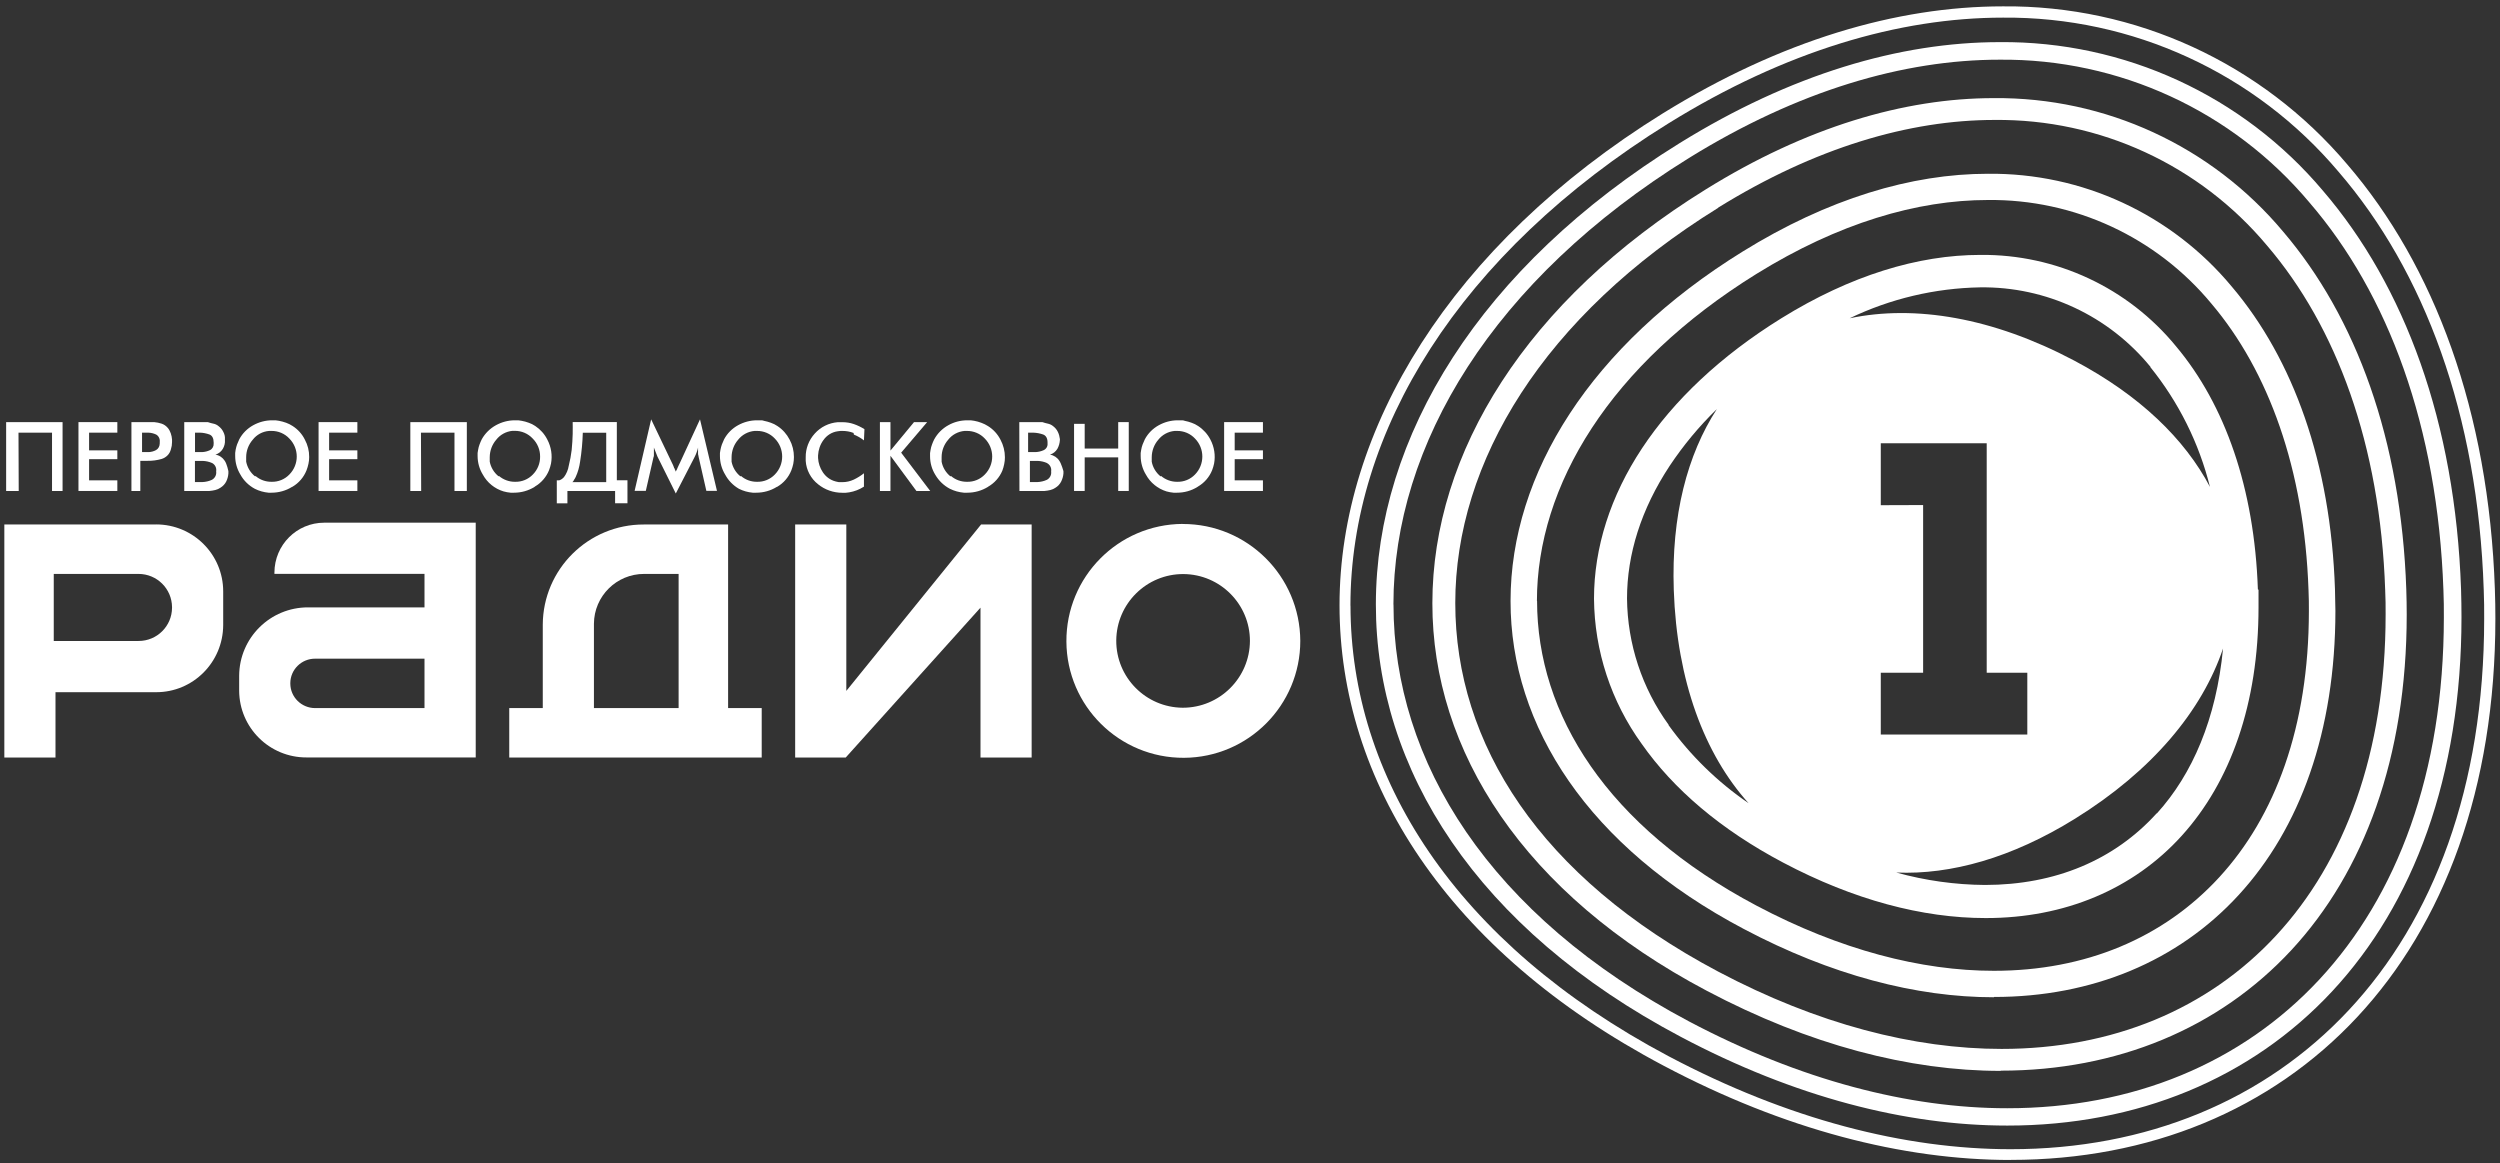
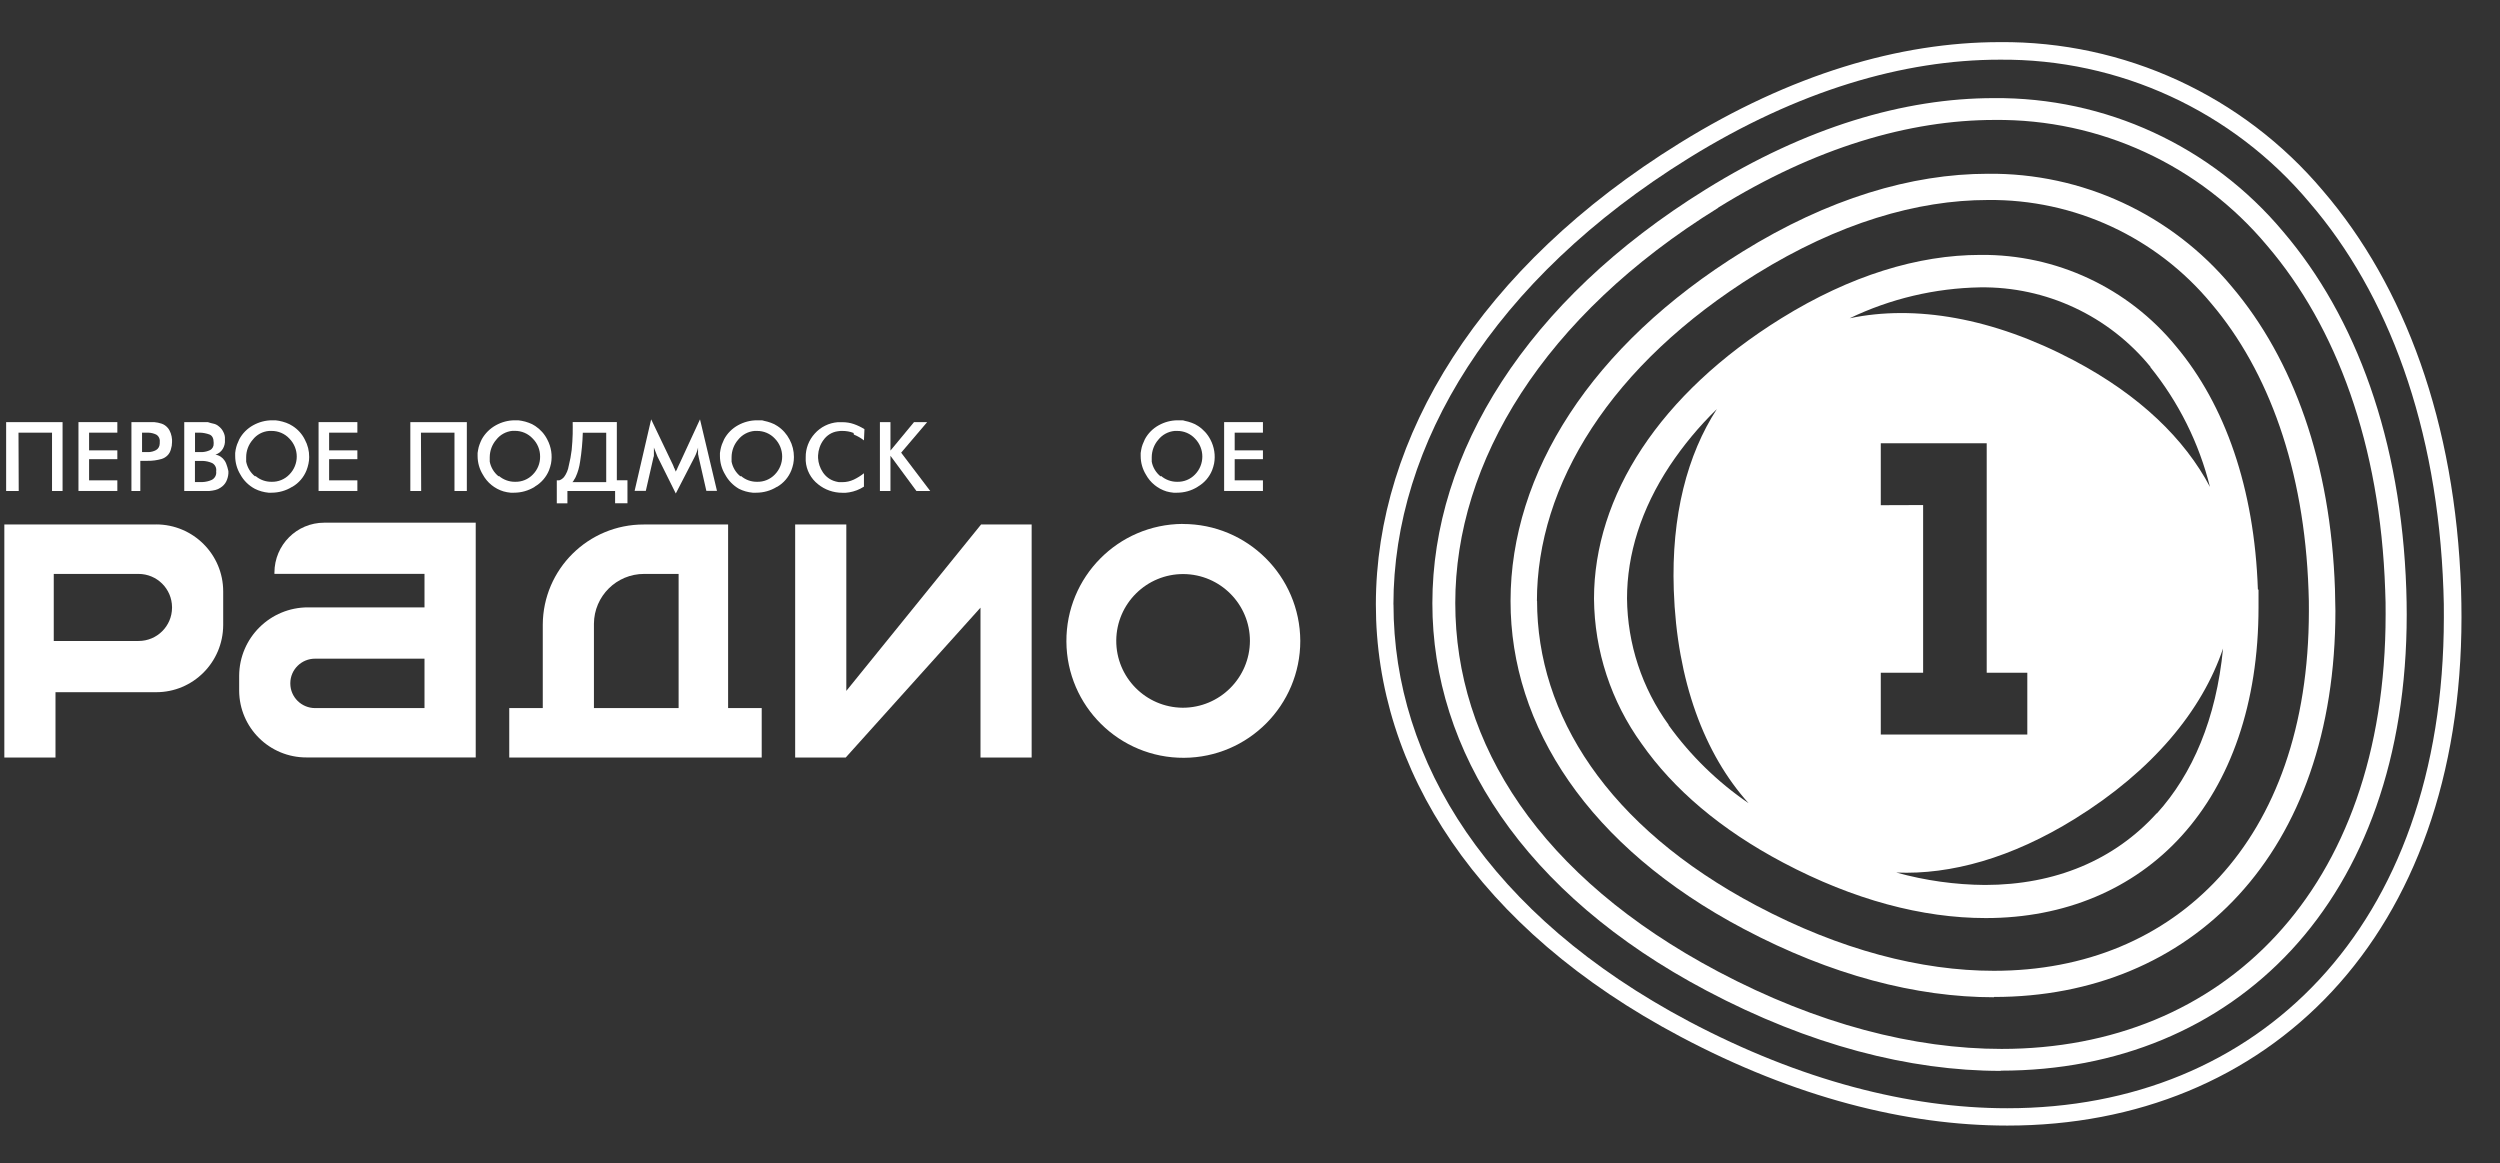
<svg xmlns="http://www.w3.org/2000/svg" width="346" height="161" viewBox="0 0 346 161" fill="none">
  <rect x="0" y="0" width="346" height="161" fill="#333333" stroke="none" />
  <path d="M298.48 112.569C292.63 119.019 284.47 122.469 274.73 122.479C270.58 122.449 266.45 121.869 262.45 120.759C269.98 121.079 278.4 118.75 287.15 113.33C297.9 106.67 304.77 98.359 307.67 89.749C306.73 99.499 303.43 107.149 298.52 112.569M230.95 100.33C227.25 95.24 225.24 89.12 225.18 82.829C225.18 76.71 227.13 70.469 231.08 64.479C232.97 61.639 235.16 59 237.61 56.62C233.52 62.93 231.3 71.36 231.65 81.64C232.08 94.26 235.89 104.37 242 111.16C237.7 108.22 233.95 104.56 230.91 100.33M260.3 69.93V70.029V61.35H274.96V93.109H280.58V101.66H260.3V93.109H266.16V69.899L260.3 69.919V69.93ZM297.61 50.809C301.53 55.669 304.35 61.33 305.86 67.39C302.38 60.77 296.15 54.709 287.06 49.899C275.78 43.929 265 42.159 255.99 44.049C261.63 41.339 267.8 39.88 274.06 39.77C283.18 39.65 291.86 43.709 297.63 50.779M312.49 81.569C312.01 67.559 307.95 56.019 301.17 47.939C294.53 39.829 284.56 35.169 274.08 35.279C265.48 35.279 256.11 38.119 246.54 44.049C238.11 49.279 231.64 55.419 227.26 62.039C222.88 68.659 220.61 75.789 220.61 82.859C220.67 90.079 222.98 97.109 227.22 102.959C231.6 109.209 238.13 114.809 246.78 119.379C256.55 124.549 266.08 127.06 274.81 127.06H274.87C285.69 127.06 295.24 123.099 301.97 115.649C308.7 108.199 312.58 97.409 312.58 84.029V81.62" fill="white" />
  <path d="M212.73 83.15C212.73 98.879 222.42 114.38 243.08 125.33C254.69 131.48 265.91 134.359 275.95 134.359C288.62 134.359 299.41 129.829 307.14 121.419C314.87 113.009 319.54 100.6 319.55 84.58C319.55 83.64 319.55 82.68 319.5 81.71C318.92 64.889 313.93 51.319 306.08 42.049C298.46 32.829 287.08 27.55 275.12 27.68C265.34 27.68 254.44 30.88 243.09 37.91C222.84 50.47 212.71 67.16 212.71 83.18M275.94 138.02C265.19 138.02 253.4 134.949 241.34 128.569C219.85 117.229 209.04 100.49 209.06 83.18C209.06 65.56 220.17 47.82 241.16 34.83C252.97 27.51 264.53 24.049 275.12 24.049C288.16 23.909 300.56 29.65 308.89 39.68C317.39 49.71 322.57 64.059 323.16 81.549C323.16 82.559 323.22 83.55 323.22 84.54C323.22 101.25 318.3 114.64 309.85 123.85C301.41 133.06 289.52 137.98 275.99 137.98L275.94 138.009V138.02Z" fill="white" />
  <path d="M237.79 28.77C213.59 43.76 201.41 63.95 201.41 83.45C201.41 102.95 213.12 121.39 237.78 134.46C251.57 141.76 264.96 145.17 277.02 145.17C292.36 145.17 305.58 139.67 315.02 129.47C324.46 119.27 330.17 104.25 330.17 85.05C330.17 83.94 330.17 82.81 330.11 81.67C329.42 61.51 323.36 45.22 313.78 34.01C304.45 22.84 290.6 16.45 276.05 16.6C264.27 16.6 251.22 20.42 237.76 28.76L236.96 27.48L237.78 28.76L237.79 28.77ZM276.91 148.21C264.26 148.21 250.39 144.62 236.23 137.13C210.84 123.73 198.22 103.88 198.24 83.48C198.24 62.66 211.25 41.6 236.05 26.23C249.92 17.61 263.51 13.58 275.94 13.58C291.38 13.44 306.07 20.21 315.98 32.05C326.09 43.89 332.32 60.88 333.03 81.56C333.07 82.74 333.09 83.9 333.09 85.04C333.09 104.83 327.18 120.64 317.13 131.49C307.08 142.33 292.99 148.18 276.91 148.18V148.2V148.21Z" fill="white" />
  <path d="M192.86 83.66C192.86 105.39 206.1 126.7 233.77 141.37C249.19 149.52 264.2 153.38 277.81 153.38C295.19 153.38 310.23 147.14 320.99 135.57C331.74 124 338.22 107.05 338.23 85.45C338.23 84.21 338.23 82.95 338.17 81.68C337.37 59.03 330.52 40.66 319.63 28.03C309.01 15.36 293.28 8.11 276.75 8.26C263.46 8.26 248.82 12.54 233.75 21.87C206.63 38.69 192.85 61.53 192.85 83.66M277.81 155.78C263.75 155.78 248.34 151.82 232.63 143.5C204.37 128.57 190.41 106.42 190.42 83.66C190.42 60.48 204.83 36.92 232.46 19.81C247.84 10.28 262.93 5.83 276.76 5.83C293.99 5.68 310.39 13.22 321.49 26.39C332.81 39.57 339.82 58.49 340.61 81.57C340.65 82.87 340.67 84.15 340.67 85.42C340.67 107.49 334.02 125.1 322.78 137.19C311.54 149.28 295.78 155.78 277.83 155.78H277.81Z" fill="white" />
-   <path d="M186.91 83.81C186.91 107.38 201.24 130.45 230.95 146.19C247.47 154.93 263.62 159.05 278.28 159.05C297.08 159.05 313.42 152.29 325.1 139.77C336.78 127.25 343.81 108.91 343.81 85.66C343.81 84.34 343.81 82.99 343.75 81.66C342.95 57.3 335.48 37.5 323.67 23.79C312.13 10.11 295.1 2.29 277.21 2.44C262.86 2.44 247.1 7.05 230.94 17.06C201.81 35.12 186.9 59.809 186.9 83.82M278.29 160.54C263.34 160.54 246.95 156.34 230.24 147.49C200.13 131.58 185.39 107.98 185.39 83.77C185.39 59.56 200.67 33.98 230.12 15.7C246.47 5.59 262.51 0.88 277.19 0.88C295.54 0.71 313 8.73 324.85 22.74C336.91 36.76 344.45 56.93 345.29 81.54C345.34 82.92 345.36 84.28 345.36 85.62C345.36 109.16 338.22 127.909 326.24 140.759C314.26 153.609 297.47 160.53 278.31 160.53H278.27L278.29 160.54Z" fill="white" />
  <path d="M110.05 72.59H117.13V95.62L135.78 72.59H142.78V104.84H135.7V84.1L117.05 104.84H110.05V72.59Z" fill="white" />
  <path d="M23.81 84.11C23.8 86.66 21.72 88.72 19.17 88.71H7.44V79.43H19.17C21.72 79.43 23.79 81.48 23.81 84.03V84.12V84.11ZM21.61 72.59H0.6V104.84H7.68V95.8H21.61C26.72 95.81 30.87 91.66 30.89 86.51V81.85C30.89 76.73 26.73 72.58 21.61 72.58" fill="white" />
  <path d="M58.75 98H43.62C41.73 98 40.19 96.49 40.18 94.61V94.54C40.19 92.67 41.73 91.15 43.62 91.16H58.75V98ZM44.87 72.34C41.07 72.34 37.99 75.42 37.98 79.25V79.42H58.75V84.06H42.66C37.4 84.04 33.13 88.27 33.1 93.52V95.6C33.13 100.72 37.3 104.85 42.43 104.83H65.84V72.34H44.88H44.87Z" fill="white" />
  <path d="M93.93 98H82.2V86.33C82.22 82.51 85.33 79.42 89.16 79.43H93.92V98H93.93ZM100.77 98V72.59H89.11C81.42 72.57 75.16 78.77 75.12 86.45V98H70.48V104.84H105.42V98H100.78H100.77Z" fill="white" />
  <path d="M163.68 97.95C158.57 97.91 154.46 93.74 154.49 88.64C154.53 83.53 158.7 79.42 163.8 79.45C168.88 79.49 172.99 83.62 172.99 88.7C172.97 93.82 168.8 97.96 163.68 97.95ZM163.68 72.51C154.74 72.56 147.54 79.85 147.59 88.79C147.64 97.73 154.93 104.93 163.87 104.88C172.77 104.83 179.96 97.6 179.96 88.7C179.92 79.74 172.64 72.5 163.68 72.52" fill="white" />
  <path d="M0.85 58.42H8.66V67.95H7.2V59.88H2.56L2.59 67.95H0.85V58.42Z" fill="white" />
  <path d="M10.86 58.42H16.24V59.88H12.33V62.33H16.24V63.55H12.33V66.48H16.24V67.95H10.86V58.42Z" fill="white" />
  <path d="M19.66 62.57H20.61C20.95 62.55 21.29 62.46 21.6 62.29C21.92 62.11 22.11 61.75 22.11 61.36V61.16C22.16 60.74 21.96 60.34 21.61 60.14C21.27 59.98 20.9 59.89 20.53 59.88H19.66V62.57ZM19.41 67.95H18.19V58.42H21.33C21.68 58.45 22.02 58.52 22.36 58.63C22.69 58.74 22.98 58.94 23.21 59.21C23.4 59.43 23.54 59.69 23.63 59.96C23.73 60.24 23.79 60.54 23.81 60.83V61.19C23.81 61.36 23.79 61.53 23.77 61.7C23.74 61.87 23.7 62.03 23.65 62.19C23.5 62.81 23.02 63.32 22.37 63.52C21.74 63.7 21.08 63.79 20.42 63.78H19.42V67.93L19.41 67.95Z" fill="white" />
  <path d="M29.37 64.09C28.97 63.91 28.53 63.81 28.08 63.79H26.98V66.72H28C28.46 66.7 28.91 66.6 29.32 66.41C29.74 66.19 29.98 65.73 29.92 65.27V65.22C29.99 64.77 29.78 64.32 29.37 64.09ZM29.57 61.24C29.57 60.66 29.37 60.28 28.98 60.13C28.56 59.98 28.12 59.89 27.67 59.88H26.99V62.57H27.99C28.36 62.55 28.72 62.46 29.06 62.3C29.4 62.13 29.6 61.76 29.57 61.38V61.23V61.24ZM25.52 58.42H28.76C29.03 58.53 29.3 58.57 29.56 58.64C29.81 58.69 30.05 58.81 30.25 58.98C30.53 59.19 30.76 59.46 30.91 59.78C31.07 60.09 31.16 60.43 31.13 60.77V60.88C31.17 61.32 31.06 61.74 30.84 62.12C30.61 62.5 30.25 62.79 29.82 62.92C30.35 63.01 30.81 63.32 31.1 63.77C31.4 64.19 31.61 65.2 31.61 65.2V65.53C31.58 65.92 31.48 66.29 31.31 66.64C31.13 67 30.85 67.29 30.51 67.5C30.29 67.65 30.05 67.76 29.79 67.82C29.53 67.88 29.26 67.93 28.99 67.95H25.5V58.42H25.52Z" fill="white" />
  <path d="M35.37 65.88C35.99 66.41 36.77 66.69 37.58 66.68C38.51 66.71 39.41 66.34 40.05 65.67C41.41 64.29 41.41 62.08 40.05 60.7C39.41 60.01 38.51 59.63 37.57 59.64H37.25C36.35 59.71 35.52 60.15 34.97 60.87C34.39 61.54 34.07 62.39 34.07 63.27V63.42C34.07 63.47 34.07 63.53 34.07 63.58V63.66C34.07 63.66 34.07 63.72 34.07 63.75C34.07 63.78 34.07 63.8 34.07 63.83C34.07 63.85 34.07 63.88 34.07 63.9C34.23 64.7 34.66 65.42 35.3 65.93M40.41 67.39C39.56 67.92 38.57 68.19 37.57 68.19H37.17C36.84 68.16 36.52 68.1 36.2 68.01C35.88 67.92 35.56 67.8 35.27 67.65C34.43 67.2 33.73 66.52 33.27 65.68C32.8 64.91 32.55 64.02 32.55 63.12C32.55 62.98 32.55 62.83 32.55 62.69C32.56 62.54 32.59 62.4 32.61 62.26C32.66 62.01 32.72 61.76 32.81 61.51C32.91 61.26 33.01 61.03 33.12 60.79C33.56 59.97 34.23 59.3 35.05 58.85C35.85 58.41 36.74 58.17 37.66 58.17H38.14C38.3 58.19 38.46 58.21 38.62 58.24C38.95 58.3 39.28 58.4 39.6 58.51C39.92 58.62 40.22 58.78 40.5 58.96C41.22 59.42 41.81 60.07 42.19 60.84C42.59 61.58 42.8 62.41 42.79 63.25C42.79 63.57 42.76 63.88 42.69 64.19C42.62 64.5 42.54 64.8 42.42 65.1C42.04 66.05 41.36 66.85 40.47 67.37" fill="white" />
  <path d="M44.09 58.42H49.46V59.88H45.55V62.33H49.46V63.55H45.55V66.48H49.46V67.95H44.09V58.42Z" fill="white" />
  <path d="M56.79 58.42H64.61V67.95H62.9V59.88H58.26L58.29 67.95H56.79V58.42Z" fill="white" />
  <path d="M69.06 65.88C69.68 66.4 70.47 66.69 71.28 66.68C72.21 66.71 73.11 66.34 73.75 65.67C74.4 65.01 74.76 64.13 74.75 63.2C74.76 62.26 74.39 61.35 73.72 60.69C73.08 60 72.18 59.62 71.24 59.63H70.91C70.03 59.72 69.22 60.16 68.68 60.86C68.1 61.53 67.79 62.38 67.78 63.26C67.78 63.31 67.78 63.36 67.78 63.41V63.57C67.78 63.57 67.78 63.62 67.78 63.65C67.78 63.68 67.78 63.71 67.78 63.74V63.89C67.93 64.69 68.37 65.41 69 65.92M73.98 67.39C73.13 67.91 72.15 68.19 71.15 68.19H70.67C70.34 68.16 70.01 68.1 69.69 68.01C68.46 67.64 67.43 66.8 66.82 65.68C66.35 64.91 66.1 64.02 66.1 63.12C66.1 62.98 66.1 62.83 66.1 62.69C66.12 62.54 66.14 62.4 66.17 62.26C66.21 62 66.28 61.75 66.37 61.51C66.46 61.27 66.56 61.03 66.68 60.79C67.14 59.97 67.82 59.3 68.64 58.85C69.44 58.41 70.33 58.17 71.25 58.17H71.73C71.89 58.19 72.05 58.21 72.2 58.24C72.53 58.3 72.86 58.39 73.18 58.51C73.5 58.62 73.8 58.77 74.08 58.96C74.79 59.43 75.37 60.08 75.75 60.84C76.29 61.86 76.47 63.03 76.26 64.16C76.19 64.47 76.11 64.77 75.99 65.07C75.61 66.02 74.92 66.82 74.03 67.34" fill="white" />
  <path d="M79.42 66.5L79.32 66.62C79.32 66.62 79.26 66.7 79.21 66.73H83.9V59.89H80.66C80.62 61.22 80.5 62.55 80.29 63.86C80.19 64.61 79.99 65.34 79.67 66.03C79.59 66.2 79.49 66.35 79.38 66.5M85.12 67.95H78.53V69.66H77.06V66.48H77.39C77.47 66.46 77.54 66.43 77.61 66.39C77.68 66.36 77.74 66.32 77.8 66.27C77.89 66.2 77.97 66.12 78.05 66.04C78.4 65.57 78.63 65.02 78.72 64.44C78.9 63.73 79.03 63.01 79.12 62.28C79.2 61.48 79.24 60.77 79.26 60.06C79.28 59.35 79.26 58.84 79.26 58.46V58.41H85.37V66.47H86.84V69.65H85.13V67.94L85.12 67.95Z" fill="white" />
  <path d="M96.61 62.819V62.429C96.61 62.379 96.61 62.319 96.61 62.269C96.61 62.219 96.61 62.159 96.61 62.109V61.939C96.56 62.169 96.5 62.399 96.41 62.619C96.33 62.839 96.24 63.049 96.13 63.259L93.53 68.299L90.98 63.169L90.74 62.559C90.66 62.359 90.58 62.149 90.5 61.939V62.739C90.5 62.829 90.5 62.909 90.5 62.999C90.5 63.089 90.5 63.179 90.45 63.259L89.38 67.939H87.83L90.12 58.039L92.99 64.039C93.05 64.139 93.1 64.249 93.14 64.349L93.27 64.669C93.27 64.669 93.27 64.769 93.34 64.819C93.41 64.869 93.34 64.919 93.41 64.989C93.48 65.059 93.41 65.089 93.48 65.139L93.54 65.289C93.54 65.189 93.63 65.079 93.68 64.979C93.73 64.879 93.77 64.759 93.81 64.669C93.85 64.579 93.92 64.459 93.96 64.349C94 64.239 94.06 64.139 94.11 64.039L96.88 58.039L99.23 67.939H97.76L96.69 63.239C96.69 63.129 96.64 63.019 96.62 62.909" fill="white" />
  <path d="M102.56 65.88C103.18 66.41 103.96 66.69 104.77 66.68C105.7 66.71 106.6 66.34 107.24 65.67C108.59 64.29 108.59 62.08 107.24 60.7C106.6 60.01 105.7 59.63 104.76 59.64H104.43C103.53 59.72 102.71 60.16 102.15 60.87C101.57 61.54 101.26 62.39 101.25 63.27V63.66C101.25 63.66 101.25 63.72 101.25 63.75V63.83C101.25 63.83 101.25 63.88 101.25 63.9C101.41 64.7 101.84 65.42 102.48 65.93M107.5 67.39C106.65 67.92 105.66 68.19 104.66 68.19H104.18C103.85 68.16 103.52 68.1 103.2 68.01C102.88 67.92 102.57 67.8 102.27 67.65C101.46 67.18 100.8 66.5 100.36 65.68C99.89 64.91 99.64 64.02 99.64 63.12C99.64 62.98 99.64 62.83 99.64 62.69C99.66 62.54 99.68 62.4 99.71 62.26C99.76 62.01 99.82 61.76 99.91 61.51C100.01 61.26 100.11 61.03 100.22 60.79C100.66 59.97 101.33 59.3 102.15 58.85C102.95 58.41 103.84 58.17 104.76 58.17H105.24C105.41 58.17 105.56 58.17 105.72 58.24C106.05 58.3 106.38 58.4 106.69 58.51C107.01 58.62 107.31 58.77 107.59 58.96C108.31 59.43 108.89 60.08 109.28 60.84C109.68 61.58 109.88 62.41 109.88 63.25C109.88 63.57 109.85 63.88 109.79 64.19C109.72 64.5 109.64 64.8 109.52 65.1C109.14 66.05 108.46 66.85 107.57 67.37" fill="white" />
  <path d="M118.13 59.919C117.64 59.729 117.12 59.64 116.6 59.64H116.33L115.93 59.69C115.14 59.8 114.43 60.24 113.96 60.91C113.51 61.52 113.26 62.259 113.22 63.029V63.39C113.26 64.1 113.49 64.779 113.88 65.359C114.29 65.979 114.9 66.43 115.61 66.62L115.85 66.68L116.11 66.73H116.35C116.43 66.73 116.51 66.73 116.59 66.73C117.13 66.73 117.67 66.609 118.16 66.379C118.66 66.139 119.13 65.85 119.57 65.499V67.35C119.26 67.55 118.93 67.72 118.59 67.85C118.25 67.98 117.9 68.08 117.54 68.14L117.05 68.2H116.57C115.35 68.2 114.17 67.789 113.23 67.029C112.22 66.239 111.59 65.059 111.51 63.779V63.529C111.51 63.529 111.51 63.46 111.51 63.43V63.299C111.49 62.089 111.94 60.909 112.76 60.009C113.58 59.089 114.72 58.53 115.95 58.43H116.57C117.11 58.43 117.66 58.51 118.17 58.69C118.69 58.87 119.18 59.109 119.64 59.399L119.57 60.95C119.15 60.62 118.68 60.349 118.18 60.149" fill="white" />
  <path d="M121.78 58.42H123.24V62.36L126.5 58.42H128.32L124.72 62.65L128.74 67.95H126.83L123.24 63.08V67.95H121.78V58.42Z" fill="white" />
-   <path d="M131.62 65.88C132.24 66.41 133.02 66.69 133.83 66.68C134.76 66.71 135.66 66.34 136.3 65.67C137.66 64.29 137.66 62.08 136.3 60.7C135.66 60.01 134.75 59.63 133.81 59.64H133.49C132.6 59.72 131.77 60.16 131.22 60.87C130.64 61.54 130.32 62.39 130.32 63.27C130.32 63.32 130.32 63.37 130.32 63.42C130.32 63.47 130.32 63.53 130.32 63.58C130.32 63.61 130.32 63.63 130.32 63.66V63.9C130.47 64.7 130.91 65.42 131.54 65.93M136.74 67.38C135.88 67.91 134.89 68.19 133.88 68.19H133.4C133.07 68.16 132.74 68.1 132.41 68.01C132.09 67.92 131.77 67.8 131.47 67.65C130.63 67.21 129.93 66.54 129.45 65.72C128.97 64.95 128.72 64.06 128.72 63.15C128.72 63 128.72 62.86 128.72 62.71C128.74 62.56 128.76 62.42 128.79 62.27C128.83 62.01 128.9 61.76 128.99 61.52C129.08 61.27 129.18 61.03 129.3 60.8C129.75 59.98 130.43 59.3 131.25 58.85C132.05 58.4 132.95 58.17 133.86 58.17H134.35C134.51 58.19 134.68 58.21 134.84 58.24C135.18 58.3 135.51 58.4 135.83 58.52C136.15 58.63 136.45 58.79 136.74 58.97C137.48 59.43 138.08 60.09 138.47 60.86C138.87 61.61 139.08 62.44 139.08 63.29C139.08 63.61 139.05 63.93 138.98 64.24C138.92 64.55 138.83 64.86 138.72 65.15C138.32 66.09 137.62 66.87 136.74 67.37" fill="white" />
-   <path d="M144.92 64.09C144.52 63.91 144.08 63.81 143.63 63.79H142.54V66.72H143.56C144.02 66.7 144.47 66.6 144.88 66.41C145.3 66.19 145.54 65.73 145.48 65.27V65.22C145.55 64.76 145.32 64.31 144.9 64.09M144.98 61.24C144.98 60.66 144.77 60.28 144.36 60.13C143.92 59.98 143.46 59.89 142.99 59.88H142.29V62.57H143.34C143.73 62.55 144.1 62.46 144.45 62.3C144.81 62.13 145.02 61.76 144.98 61.38V61.23V61.24ZM141.05 58.42H144.26C144.53 58.53 144.8 58.57 145.06 58.64C145.31 58.7 145.55 58.81 145.75 58.98C146.03 59.19 146.26 59.46 146.41 59.78C146.56 60.09 146.65 60.43 146.69 60.77V60.88C146.67 61.32 146.55 61.74 146.34 62.12C146.11 62.5 145.75 62.79 145.32 62.92C145.85 63.01 146.32 63.32 146.61 63.77C146.9 64.19 147.18 65.2 147.18 65.2V65.53C147.15 65.92 147.04 66.29 146.87 66.64C146.69 67 146.42 67.29 146.08 67.5C145.86 67.65 145.62 67.76 145.37 67.82C145.11 67.88 144.84 67.93 144.58 67.95H141.09L141.07 58.42H141.05Z" fill="white" />
-   <path d="M148.65 58.66H150.12V62.08H154.76V58.42H156.22V67.95H154.76V63.3H150.12V67.95H148.65V58.66Z" fill="white" />
  <path d="M160.7 65.88C161.32 66.4 162.11 66.69 162.92 66.68C163.85 66.71 164.75 66.34 165.39 65.67C166.74 64.29 166.74 62.08 165.39 60.7C164.75 60.01 163.85 59.63 162.91 59.64H162.58C161.68 59.72 160.86 60.16 160.3 60.87C159.72 61.54 159.41 62.39 159.4 63.27V63.58C159.4 63.58 159.4 63.63 159.4 63.66C159.4 63.69 159.4 63.72 159.4 63.75V63.83C159.4 63.83 159.4 63.88 159.4 63.9C159.55 64.7 159.99 65.42 160.62 65.93M165.73 67.39C164.88 67.92 163.9 68.19 162.9 68.19H162.42C162.09 68.16 161.76 68.1 161.44 68.01C160.22 67.63 159.2 66.8 158.59 65.68C158.12 64.91 157.87 64.02 157.87 63.12C157.87 62.98 157.87 62.83 157.87 62.69C157.89 62.54 157.91 62.4 157.94 62.26C157.98 62 158.05 61.75 158.14 61.51C158.23 61.27 158.34 61.03 158.45 60.79C158.89 59.97 159.56 59.3 160.38 58.85C161.18 58.41 162.07 58.17 162.99 58.17H163.47C163.64 58.17 163.79 58.17 163.95 58.24C164.28 58.3 164.61 58.4 164.92 58.51C165.24 58.62 165.54 58.77 165.82 58.96C166.54 59.43 167.13 60.08 167.52 60.84C168.06 61.86 168.24 63.03 168.03 64.16C167.96 64.47 167.88 64.77 167.76 65.07C167.38 66.02 166.69 66.82 165.8 67.34" fill="white" />
  <path d="M169.42 58.42H174.79V59.88H170.88V62.33H174.79V63.55H170.88V66.48H174.79V67.95H169.42V58.42Z" fill="white" />
</svg>